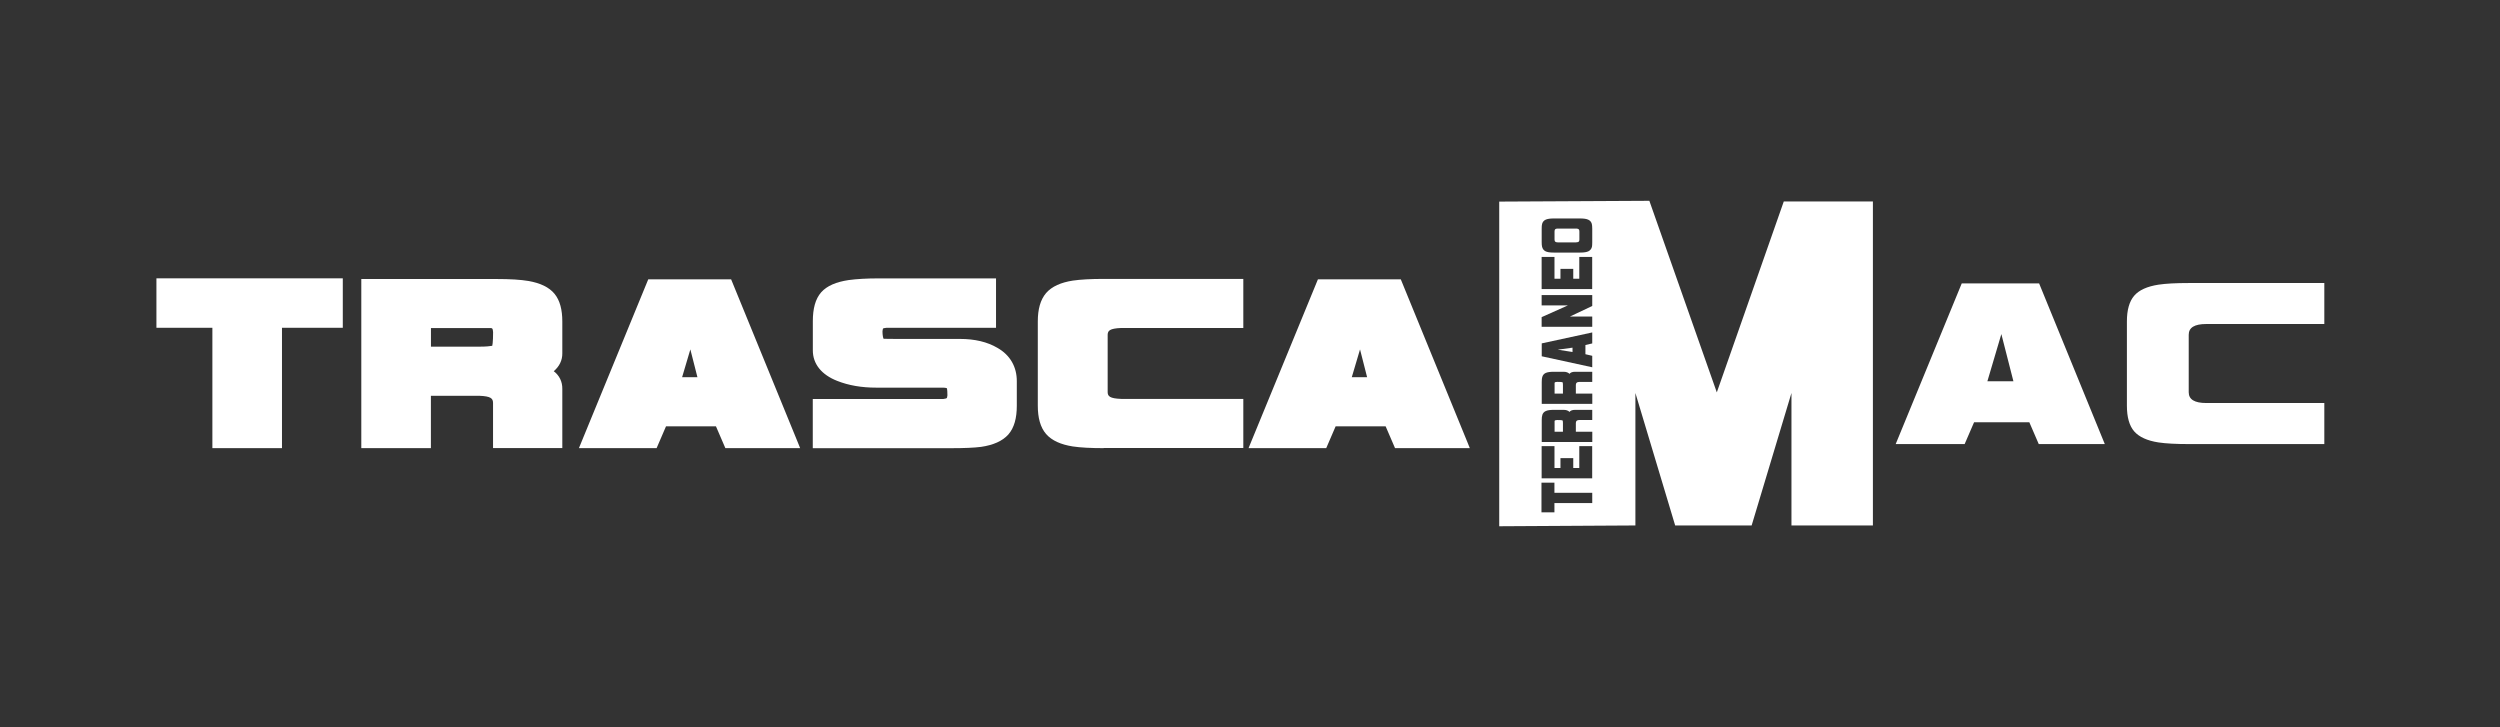
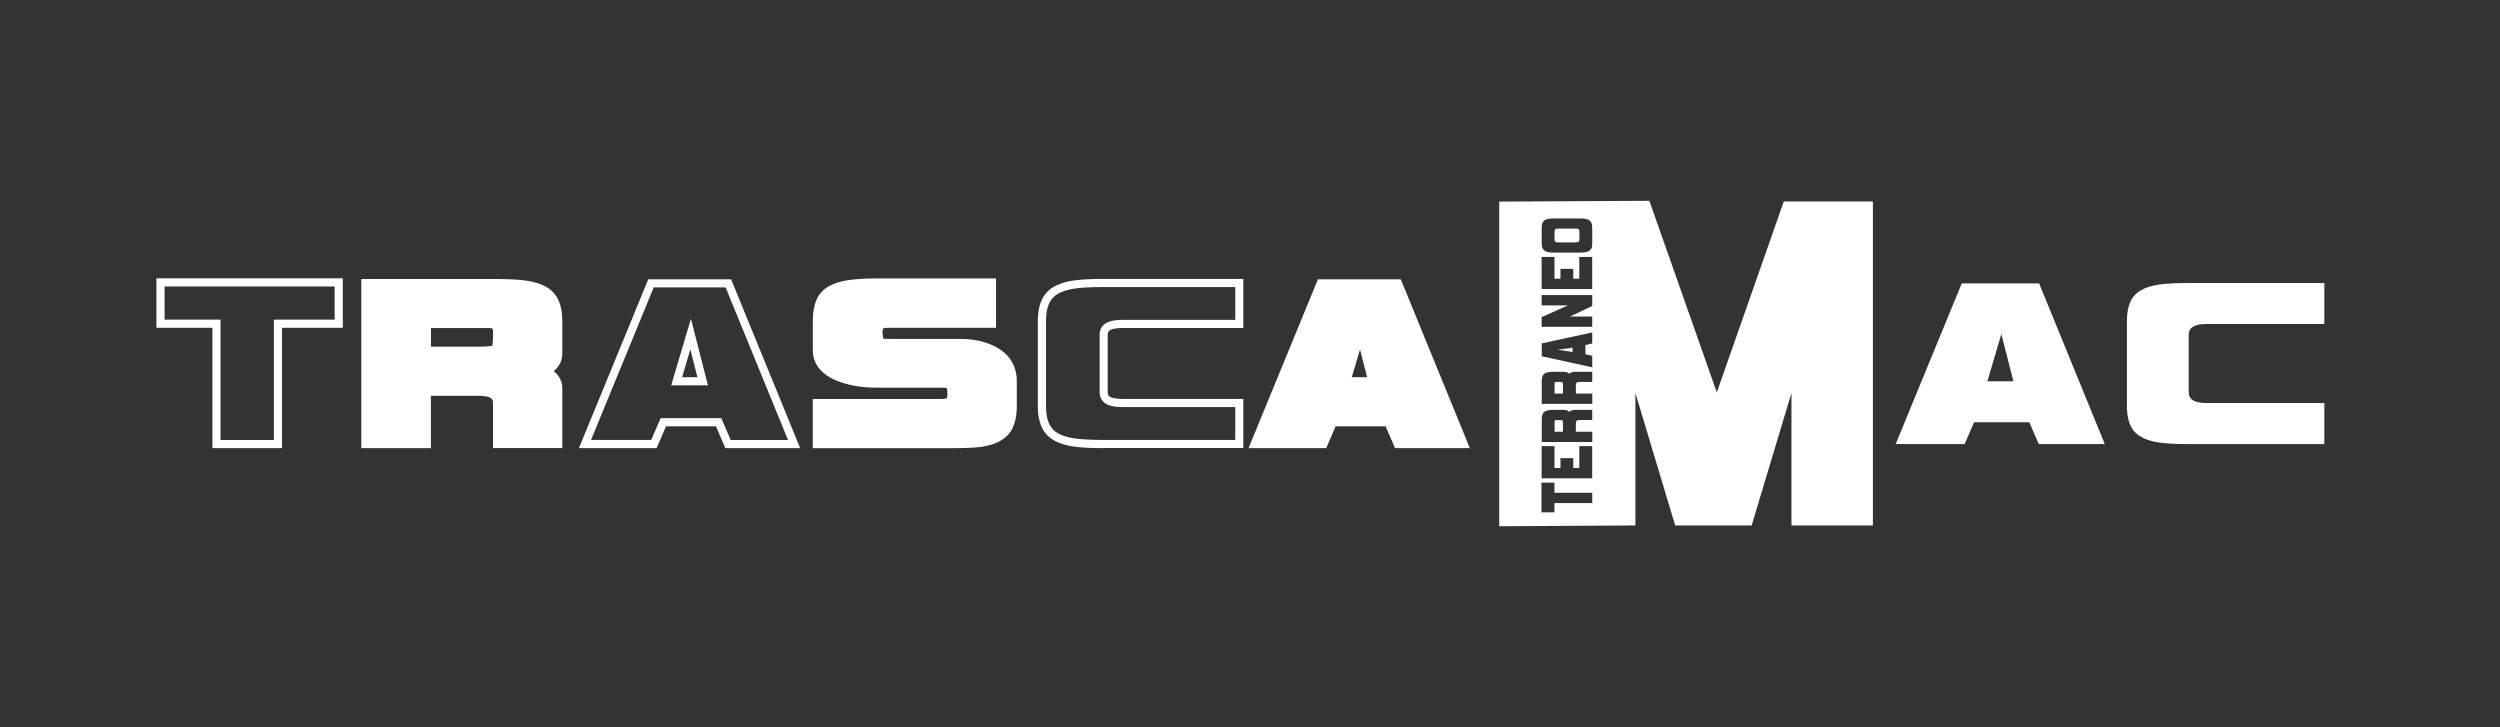
<svg xmlns="http://www.w3.org/2000/svg" id="Livello_1" data-name="Livello 1" viewBox="0 0 472.73 137.48">
  <rect x="0" y="0" width="472.73" height="137.48" fill="#333333" stroke="none" />
  <defs>
    <style>
      .cls-1 {
        fill: none;
      }

      .cls-2 {
        clip-path: url(#clippath-1);
      }

      .cls-3 {
        clip-path: url(#clippath-2);
      }

      .cls-4 {
        fill: #fff;
      }

      .cls-5 {
        clip-path: url(#clippath);
      }
    </style>
    <clipPath id="clippath">
      <rect class="cls-1" width="472.73" height="137.48" />
    </clipPath>
    <clipPath id="clippath-1">
      <rect class="cls-1" width="472.73" height="137.48" />
    </clipPath>
    <clipPath id="clippath-2">
      <rect class="cls-1" width="472.73" height="137.48" />
    </clipPath>
  </defs>
-   <polygon class="cls-4" points="64.05 61.21 52.55 61.21 52.55 83.97 40.93 83.97 40.93 61.21 30.35 61.21 30.35 53.4 64.05 53.4 64.05 61.21" />
  <path class="cls-4" d="M64.05,61.21v-.77.77ZM31.12,60.44h10.58v22.76h10.09v-22.76h11.49v-6.27H31.12v6.27ZM40.16,84.74v-22.76h-10.58v-9.35h35.24v9.35h-11.5v22.76h-13.16Z" />
  <g class="cls-5">
    <path class="cls-4" d="M94,62.81c0-.9-.34-1.41-1.05-1.54h-12.24v5.04h9.9c1.8,0,2.82-.12,3.04-.37.22-.25.34-1.29.34-3.13M105.57,83.97h-11.56v-7.81c0-1.4-1.13-2.09-3.38-2.09h-9.9v9.9h-11.63v-30.45h24.79c2.54,0,4.53.12,5.96.37,2.09.37,3.57,1.09,4.43,2.16.86,1.06,1.29,2.64,1.29,4.73v6.03c0,1.48-.78,2.62-2.34,3.44,1.56.62,2.34,1.73,2.34,3.33v10.39Z" />
    <path class="cls-4" d="M81.49,65.55h9.14c1.23.01,2.13-.1,2.45-.16.03-.11.06-.28.08-.5.05-.48.08-1.18.08-2.08-.07-.72-.1-.68-.38-.78h-11.37v3.51ZM79.95,67.08v-6.58h13.14c1.09.15,1.76,1.24,1.68,2.31-.06,1.94.05,2.81-.54,3.65-.86.68-1.71.53-3.61.62h-10.67ZM90.62,73.29c1.2,0,2.17.18,2.94.64.77.45,1.23,1.32,1.21,2.22v7.05h10.03v-9.63c-.03-1.33-.52-2.03-1.85-2.6l-1.55-.61,1.47-.78c1.39-.76,1.91-1.58,1.93-2.76v-6.03c0-1.99-.42-3.39-1.12-4.25-.7-.86-1.98-1.53-3.97-1.88-1.36-.23-3.32-.36-5.83-.35h-24.01s0,28.9,0,28.9h10.08v-9.91h10.67ZM105.57,83.96v-.76.76ZM93.23,84.74v-8.58c-.02-.82-.42-1.24-2.61-1.32h-9.14v9.9h-13.16v-31.98h25.56c2.57,0,4.59.12,6.1.38,2.18.39,3.85,1.16,4.89,2.43,1.02,1.26,1.46,3.02,1.46,5.21v6.03c.02,1.34-.58,2.51-1.62,3.38,1.05.79,1.65,1.98,1.62,3.37v11.17h-13.1Z" />
  </g>
-   <path class="cls-4" d="M132.87,72.09l-2.28-8.92-2.64,8.92h4.92ZM150.15,83.97h-12.49l-1.78-4.12h-10.45l-1.78,4.12h-13.04l12.49-30.38h14.63l12.42,30.38Z" />
  <path class="cls-4" d="M128.98,71.33h2.9l-1.34-5.26-1.56,5.26ZM126.92,72.86l3.73-12.58,2.97,11.62-.74.19v-.76.76l.74-.19.25.96h-6.94ZM136.39,79.07l1.78,4.13h10.84l-11.8-28.85h-13.6l-11.85,28.84h11.38l1.78-4.12h11.47ZM137.16,84.74l-1.78-4.13h-9.44l-1.78,4.13h-14.69l13.11-31.92h15.67l12.62,30.85-.72.3v-.76.76l.72-.3.43,1.07h-14.14Z" />
  <g class="cls-2">
    <path class="cls-4" d="M191.48,76.71c0,2.21-.47,3.86-1.41,4.92-.94,1.07-2.5,1.76-4.68,2.09-1.27.17-3.13.25-5.6.25h-25.34v-7.75h23.92c1.03-.03,1.54-.53,1.54-1.47s-.06-1.45-.18-1.66c-.17-.37-.64-.55-1.42-.55h-12.67c-2.67,0-5.02-.41-7.07-1.23-2.75-1.11-4.13-2.81-4.13-5.1v-5.48c0-2.26.46-3.9,1.38-4.95.92-1.05,2.49-1.73,4.7-2.06,1.52-.21,3.38-.31,5.6-.31h21.4v7.81h-19.99c-.98,0-1.47.48-1.47,1.42,0,1.23.23,1.95.67,2.15.12.04,1.03.06,2.71.06h12.06c2.66,0,4.9.54,6.7,1.6,2.18,1.27,3.26,3.15,3.26,5.65v4.62Z" />
    <path class="cls-4" d="M155.22,83.2h24.57c2.44,0,4.28-.09,5.48-.24,2.08-.31,3.45-.96,4.21-1.84.76-.86,1.23-2.3,1.22-4.41v-4.62c-.02-2.27-.91-3.81-2.88-4.99-1.66-.98-3.75-1.49-6.32-1.49h-12.05c-1.76-.01-2.43.03-3.02-.12-1.01-.56-1.09-1.58-1.13-2.86,0-.59.17-1.19.61-1.61.44-.42,1.03-.57,1.64-.57h19.22v-6.27h-20.64c-2.19,0-4.02.1-5.48.3-2.12.31-3.51.96-4.24,1.8-.74.83-1.2,2.29-1.2,4.44v5.48c.03,1.95,1.05,3.31,3.64,4.39,1.94.78,4.19,1.17,6.78,1.17h12.67c.85,0,1.71.19,2.07.94.29.58.27,1.09.29,2.05,0,.6-.17,1.21-.62,1.63-.44.42-1.03.59-1.68.61h-23.16v6.22ZM153.69,84.74v-9.29h24.66c.79-.14.7-.08.8-.7,0-.65-.04-1.1-.08-1.27,0,0,0,0-.02-.06-.01-.01-.03-.02-.07-.03-.1-.04-.33-.09-.65-.09h-12.67c-2.74,0-5.2-.42-7.36-1.28-2.91-1.14-4.62-3.17-4.6-5.81v-5.48c0-2.35.47-4.19,1.58-5.46,1.11-1.24,2.86-1.96,5.18-2.31,1.56-.21,3.46-.32,5.7-.32h22.18v9.35h-20.76c-.73.12-.59,0-.71.65,0,.76.12,1.27.21,1.42.11,0,.28.01.49.01.44.01,1.08.02,1.92.02h12.05c2.76,0,5.14.55,7.09,1.7,2.38,1.36,3.66,3.59,3.64,6.32v4.62c0,2.31-.48,4.15-1.6,5.43-1.12,1.25-2.86,2-5.15,2.34-1.33.17-3.22.25-5.7.25h-26.11Z" />
-     <path class="cls-4" d="M234.35,83.97h-25.65c-2.42,0-4.32-.1-5.72-.31-2.13-.33-3.66-1.03-4.58-2.09-.92-1.06-1.38-2.68-1.38-4.86v-15.93c0-2.17.46-3.79,1.38-4.86.92-1.07,2.45-1.76,4.58-2.09,1.4-.21,3.31-.31,5.72-.31h25.65v7.75h-22.33c-2.21,0-3.32.67-3.32,2.03v10.88c0,1.35,1.11,2.03,3.32,2.03h22.33v7.75Z" />
    <path class="cls-4" d="M203.1,54.58c-2.03.32-3.37.97-4.12,1.84-.74.86-1.2,2.29-1.19,4.35v15.94c0,2.07.45,3.49,1.19,4.35.75.87,2.09,1.52,4.11,1.83,1.34.19,3.21.3,5.61.3h24.88v-6.22h-21.56c-1.18,0-2.14-.17-2.89-.61-.76-.45-1.22-1.29-1.2-2.18v-10.89c-.02-.88.43-1.73,1.2-2.18.75-.45,1.71-.61,2.89-.62h21.56v-6.21h-25.01c-2.33,0-4.17.1-5.48.29M234.35,83.96v-.76.76ZM208.7,84.74c-2.44,0-4.37-.1-5.84-.32-2.22-.35-3.95-1.09-5.05-2.35-1.1-1.27-1.57-3.09-1.57-5.36v-15.94c0-2.27.48-4.08,1.57-5.36,1.1-1.26,2.82-2,5.05-2.35,1.46-.21,3.39-.32,5.83-.32h26.41v9.28h-23.09c-2.16.09-2.53.5-2.56,1.26v10.89c.02.76.4,1.18,2.56,1.26h23.09v9.29h-26.41Z" />
  </g>
  <path class="cls-4" d="M259.5,72.09l-2.28-8.92-2.64,8.92h4.92ZM276.78,83.97h-12.49l-1.78-4.12h-10.45l-1.78,4.12h-13.04l12.49-30.38h14.63l12.42,30.38Z" />
  <path class="cls-4" d="M255.6,71.33h2.91l-1.34-5.26-1.56,5.26ZM253.54,72.86l3.73-12.58,2.97,11.62-.74.19v-.76.76l.74-.19.25.96h-6.94ZM263.01,79.07l1.78,4.12h10.83l-11.79-28.84h-13.61l-11.85,28.84h11.38l1.78-4.12h11.46ZM263.79,84.74l-1.78-4.13h-9.45l-1.78,4.13h-14.69l13.12-31.92h15.67l12.62,30.85-.72.3v-.77.77l.72-.3.43,1.07h-14.14Z" />
  <path class="cls-4" d="M380.72,72.09l-2.28-8.92-2.64,8.92h4.92ZM398,83.97h-12.49l-1.78-4.12h-10.45l-1.78,4.12h-13.04l12.49-30.38h14.63l12.42,30.38Z" />
  <g class="cls-3">
    <path class="cls-4" d="M439.51,83.97h-25.64c-2.42,0-4.32-.1-5.72-.31-2.13-.33-3.66-1.03-4.59-2.09-.92-1.06-1.38-2.68-1.38-4.86v-15.93c0-2.17.46-3.79,1.38-4.86.92-1.07,2.46-1.76,4.59-2.09,1.4-.21,3.3-.31,5.72-.31h25.64v7.75h-22.32c-2.22,0-3.32.67-3.32,2.03v10.88c0,1.35,1.1,2.03,3.32,2.03h22.32v7.75Z" />
  </g>
  <g>
    <polygon class="cls-4" points="297.35 66.56 297.35 65.74 294.55 66.12 297.35 66.56" />
    <path class="cls-4" d="M295.54,79.99c0-.3-.03-.47-.11-.51-.08-.03-.41-.06-.99-.06-.28,0-.44.06-.48.18v2.04h1.58v-1.65Z" />
    <path class="cls-4" d="M295.54,72.77c0-.3-.03-.47-.11-.5-.08-.03-.41-.06-.99-.06-.28,0-.44.06-.48.18v2.04h1.58v-1.65Z" />
    <path class="cls-4" d="M294.59,45.83h3.42c.28,0,.47-.06.56-.19.06-.07.08-.19.08-.38v-1.47c0-.17-.03-.3-.08-.38-.09-.12-.28-.19-.56-.19h-3.42c-.29,0-.48.06-.56.19-.05.08-.08.21-.08.38v1.47c0,.17.03.3.08.38.09.12.28.19.56.19Z" />
    <path class="cls-4" d="M324.63,74.18l-12.75-36.21-28.39.15v61.39l25.75-.15v-25.05l7.52,25.05h14.46l7.53-25.05v25.05h15.4v-61.27h-16.85l-12.66,36.09ZM291.52,43.26c0-.41.02-.72.08-.92.1-.37.32-.63.65-.79.34-.16.85-.24,1.54-.24h5.01c.7,0,1.21.08,1.54.24.34.16.56.42.66.79.05.21.08.52.08.92v2.57c0,.39-.02.68-.06.86-.1.38-.32.65-.65.82-.34.17-.86.25-1.57.25h-5.01c-.72,0-1.24-.08-1.56-.25-.32-.17-.53-.44-.63-.83-.06-.23-.08-.52-.08-.86v-2.57ZM301.08,95.12h-7.15v1.76h-2.45v-5.61h2.45v1.91h7.15v1.94ZM301.08,90.45h-9.57v-6.09h2.43v4.14h1.13v-1.87h2.42v1.87h1.14v-4.14h2.44v6.09ZM301.08,67.28v2.17l-9.55-2.08v-2.44l9.55-2.07v2.08l-1.29.3v1.74l1.29.3ZM291.64,71.25c.11-.35.34-.6.67-.74.33-.14.83-.21,1.49-.21h1.89c.47,0,.83.13,1.09.39.19-.26.54-.39,1.04-.39h3.26v1.92h-2.45c-.44,0-.65.19-.65.56v1.65h3.11v1.94h-9.56v-4.13c0-.43.03-.76.12-.99ZM291.64,78.45c.11-.34.34-.59.67-.73.33-.15.83-.22,1.49-.22h1.89c.47,0,.83.13,1.09.39.19-.26.54-.39,1.04-.39h3.26v1.92h-2.45c-.44,0-.65.19-.65.57v1.65h3.11v1.94h-9.56v-4.13c0-.43.03-.76.12-1ZM301.08,57.86l-4.21,1.99h4.21v1.94h-9.57v-1.82l4.97-2.22h-4.97v-1.95h9.57v2.07ZM301.08,54.66h-9.57v-6.08h2.43v4.13h1.13v-1.87h2.42v1.87h1.14v-4.13h2.44v6.08Z" />
  </g>
</svg>